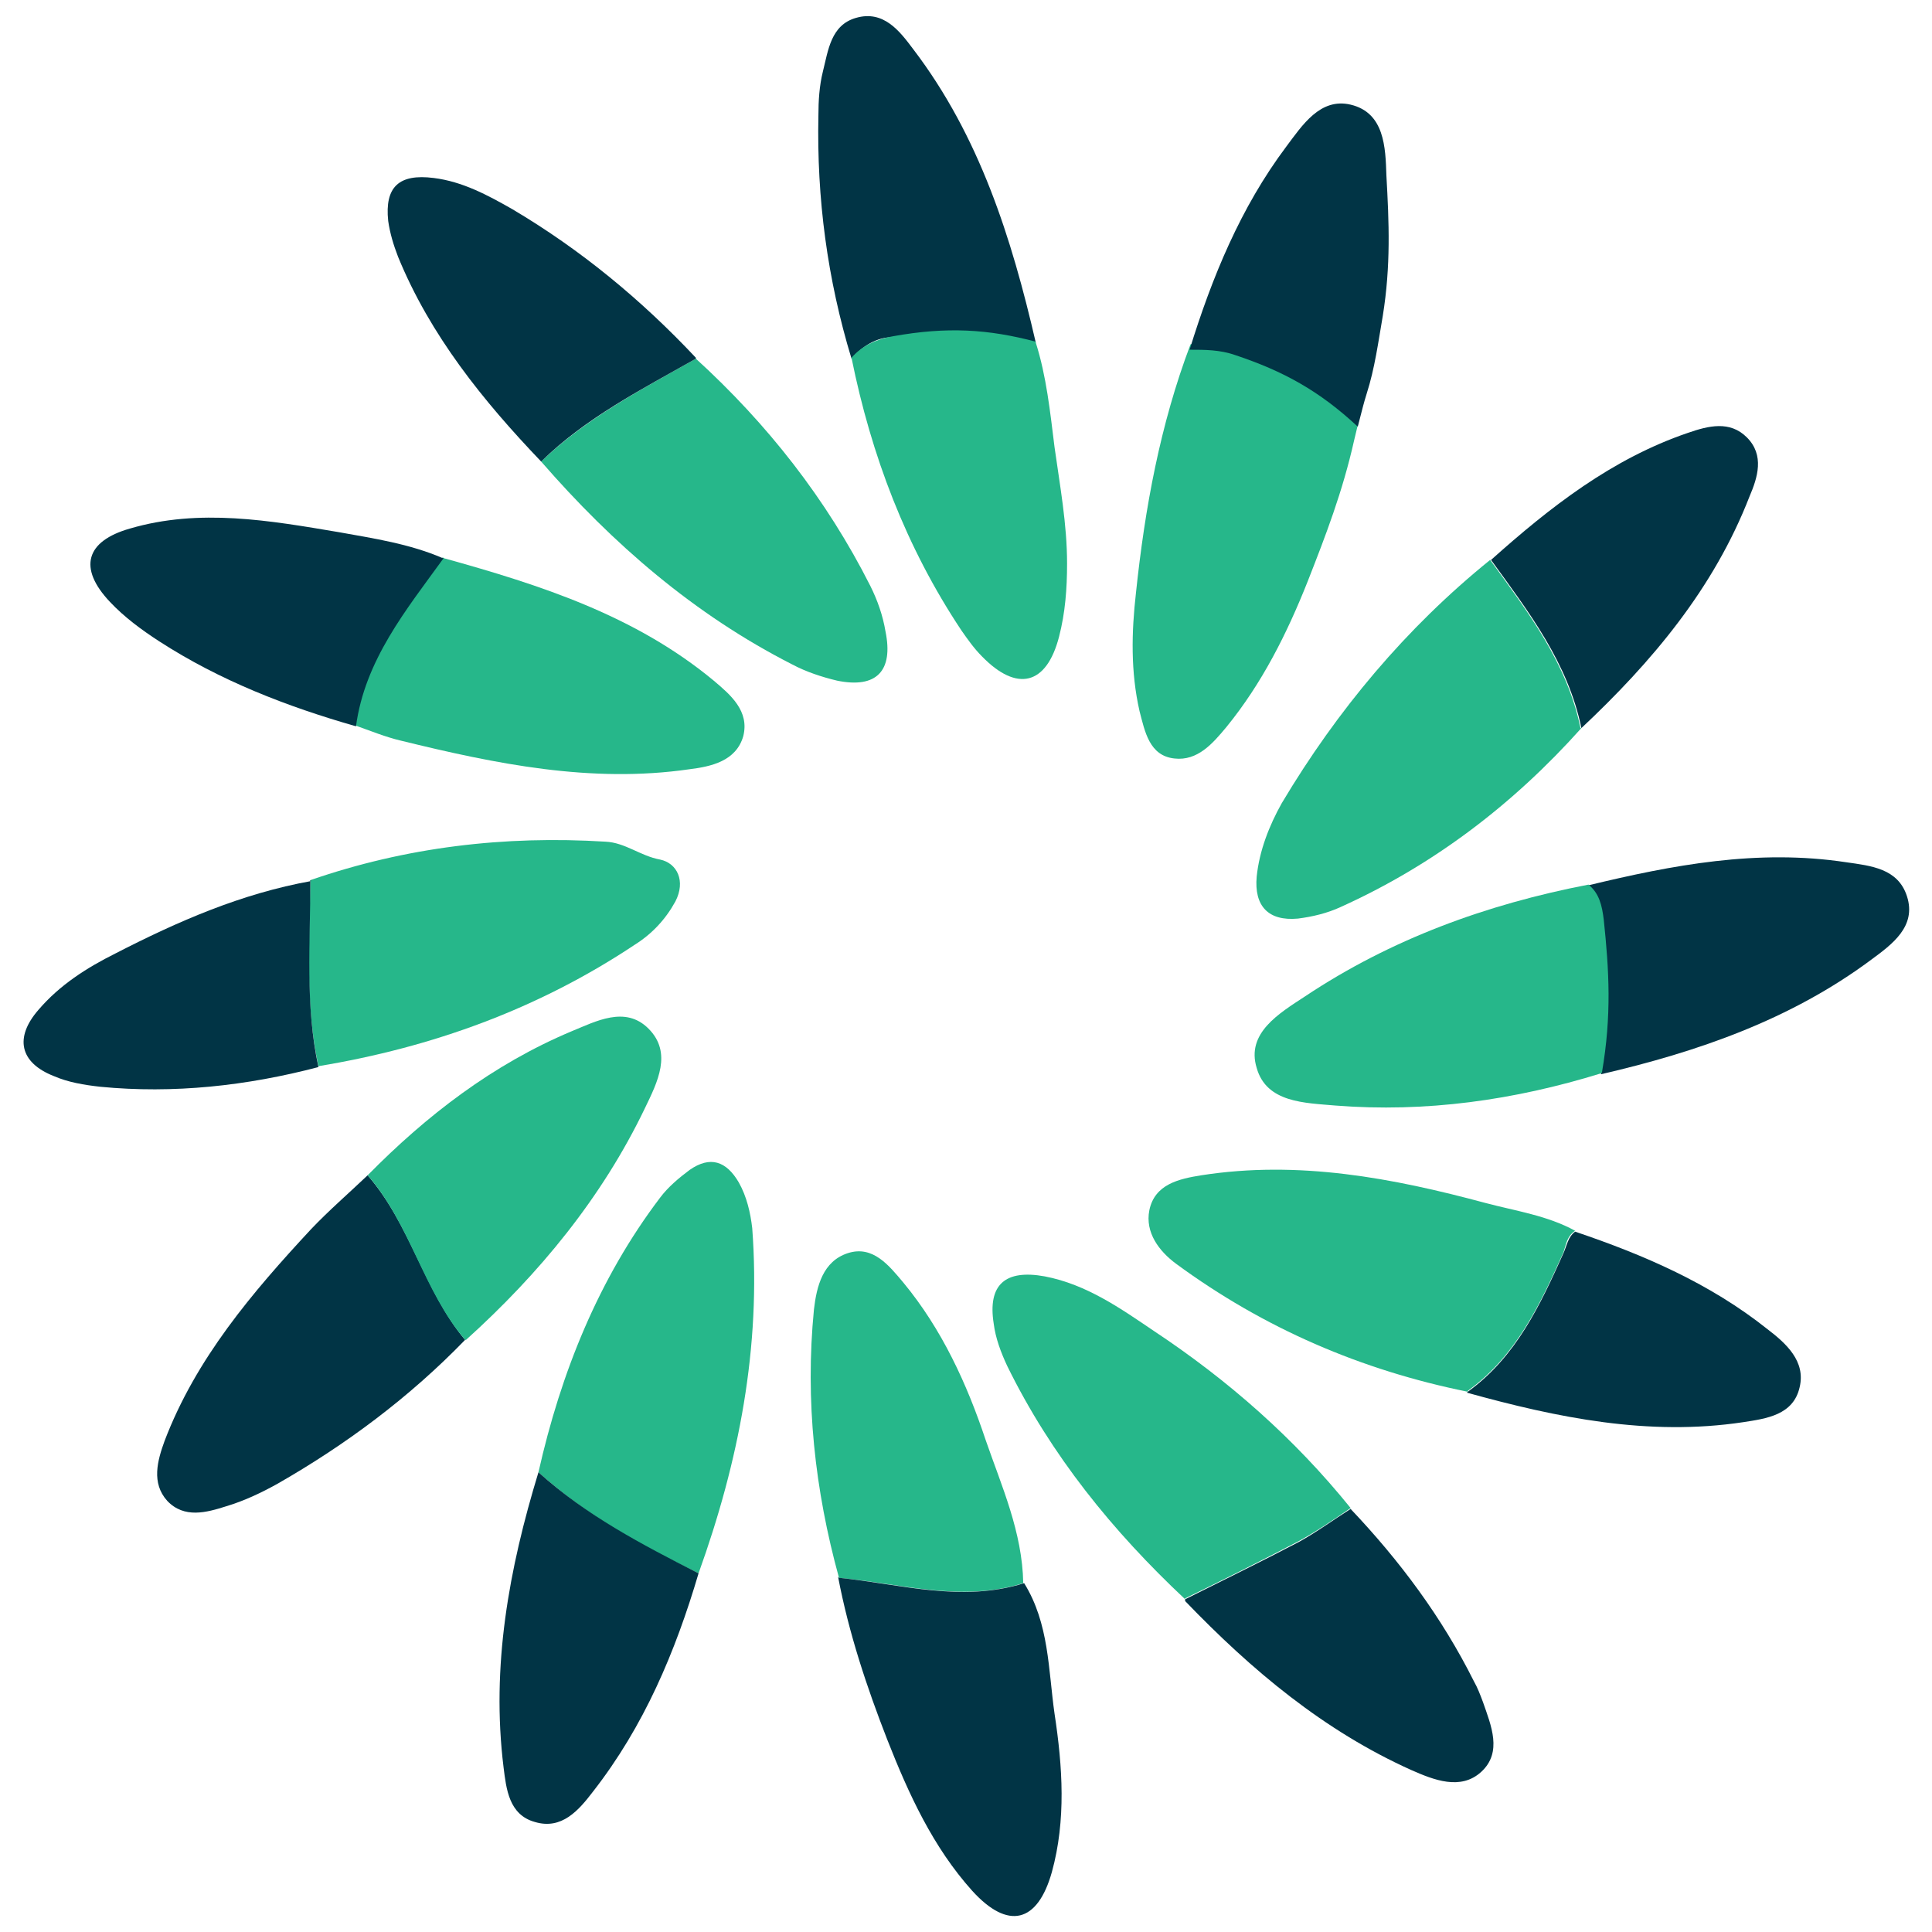
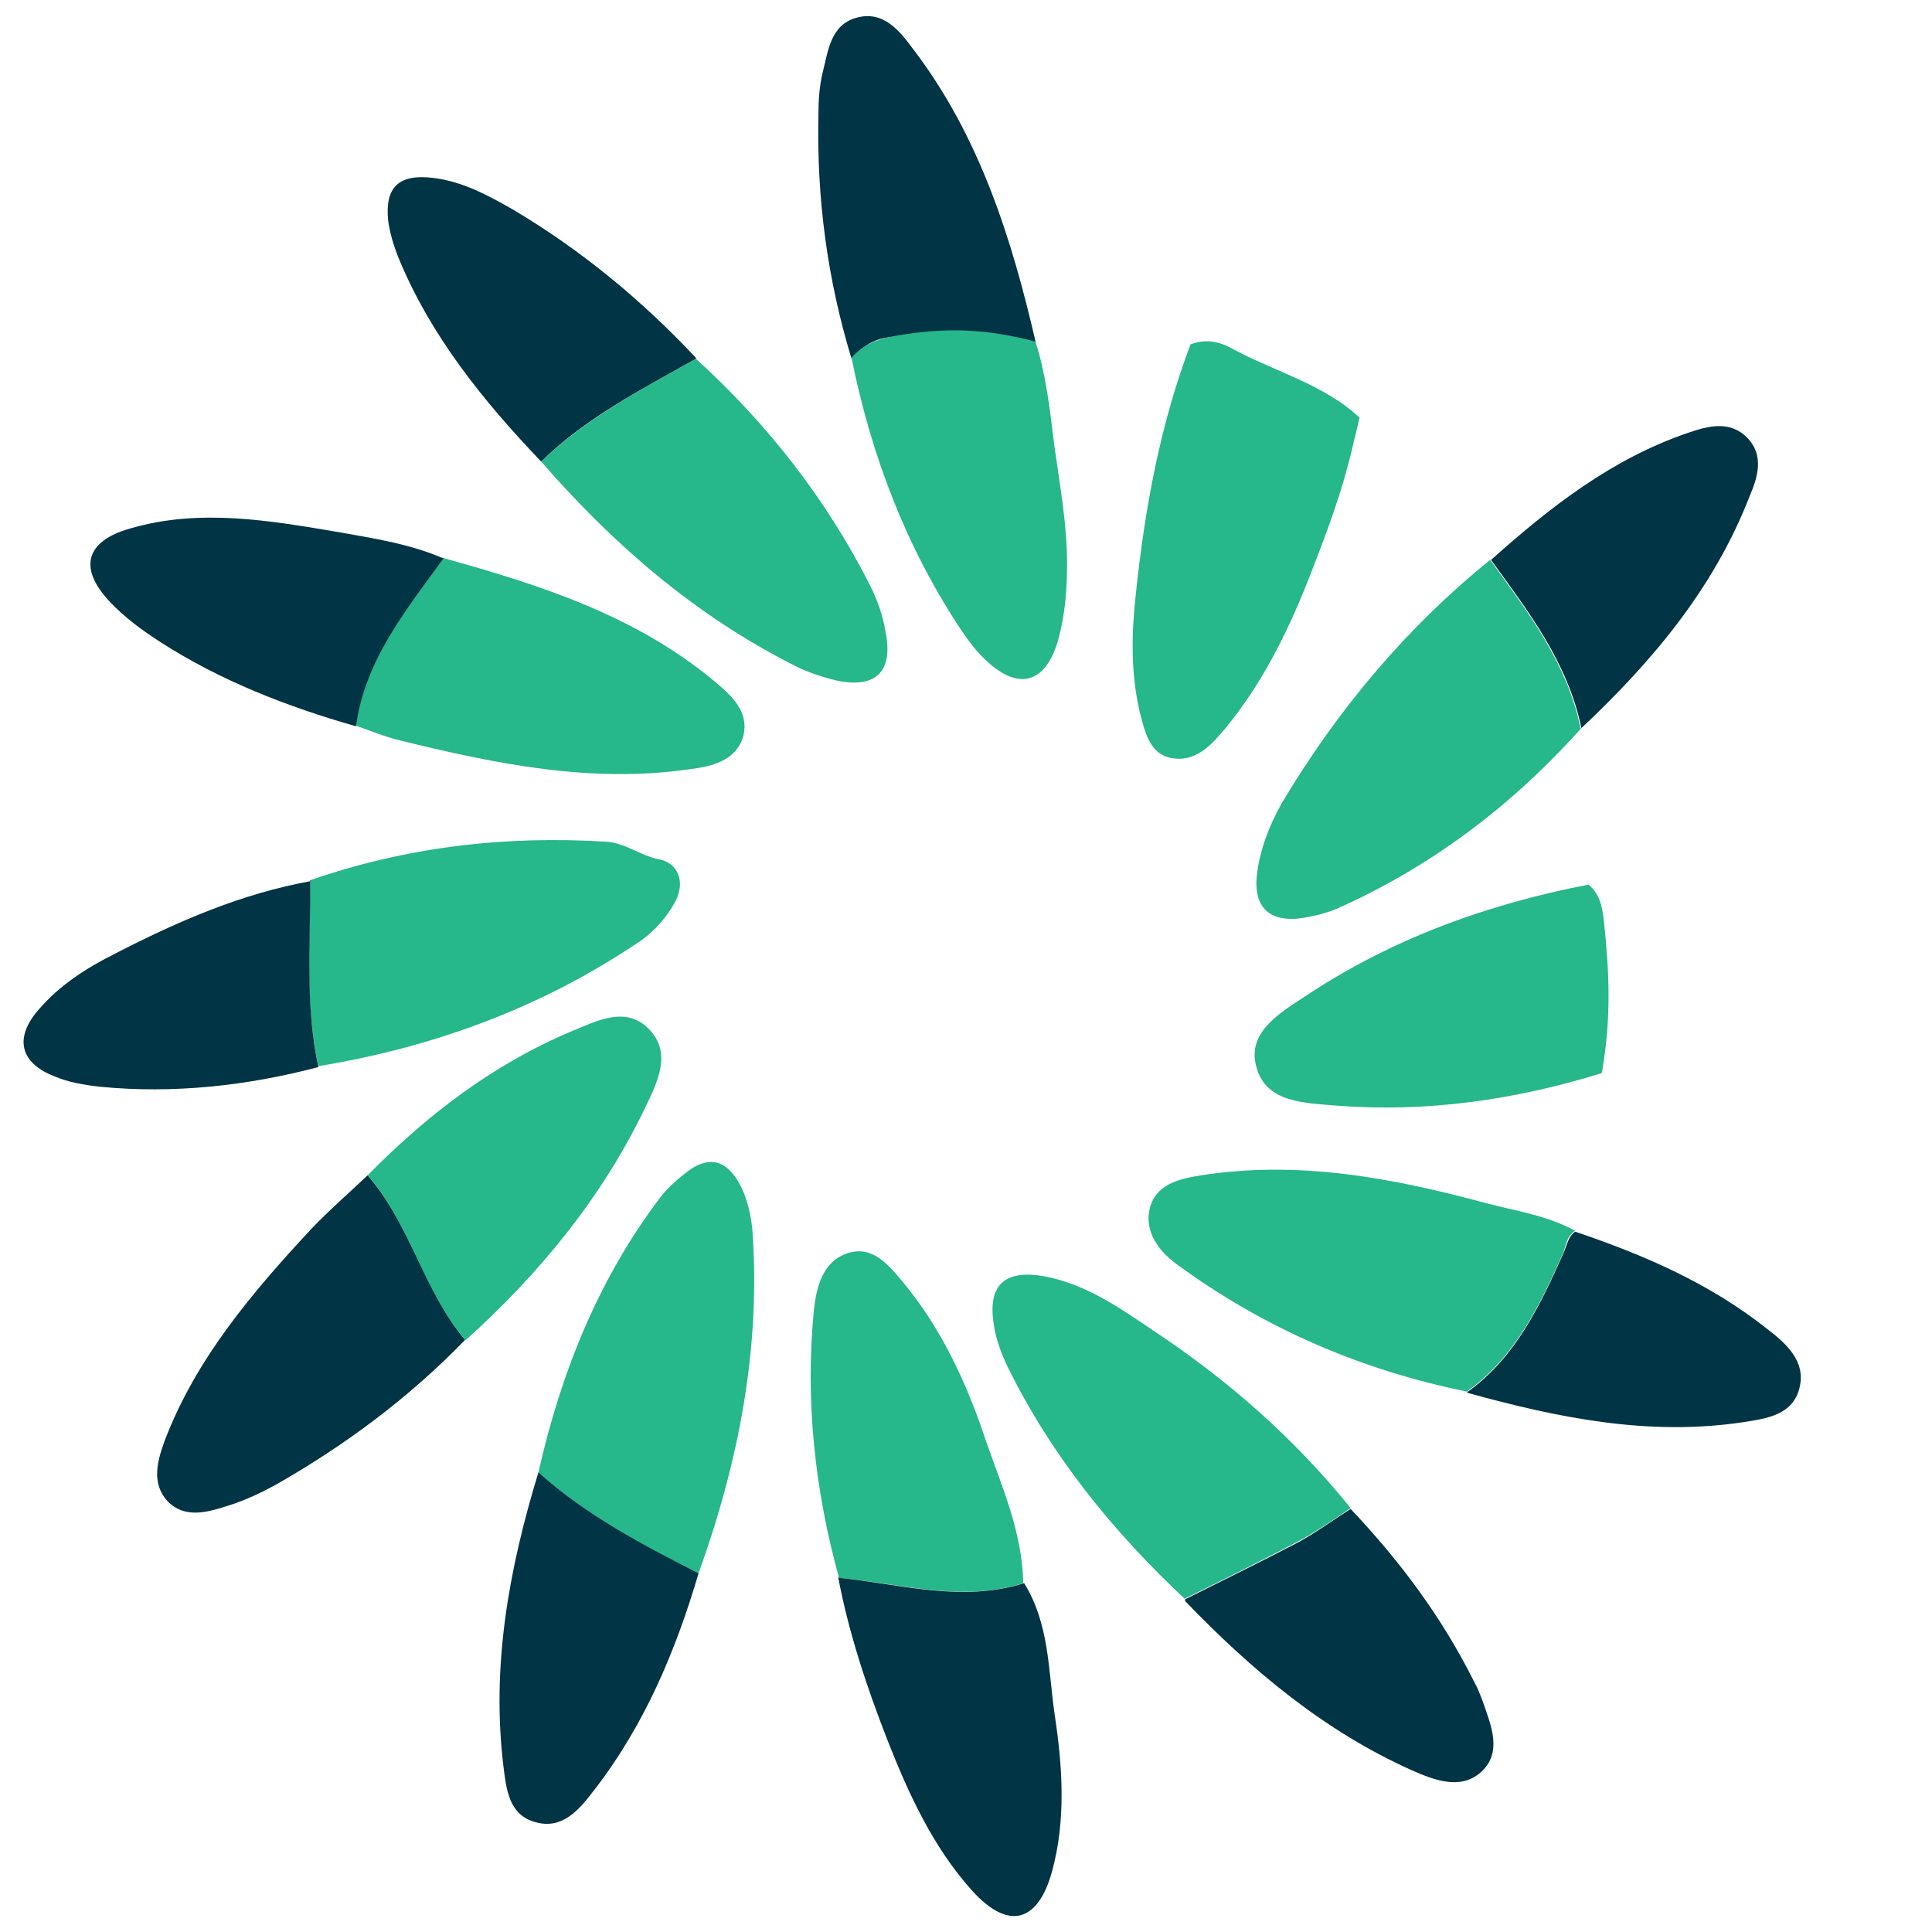
<svg xmlns="http://www.w3.org/2000/svg" id="Layer_1" version="1.1" viewBox="0 0 216 216">
  <defs>
    <style>
      .st0 {
        fill: #26b78a;
      }

      .st1 {
        fill: #013445;
      }
    </style>
  </defs>
  <g id="NNocc1">
    <g>
      <path class="st0" d="M164.1,155.6c-11.9-2.4-22.8-7.1-32.6-14.3-1.9-1.4-3.5-3.5-3-6,.6-2.9,3.3-3.5,5.8-3.9,10.9-1.7,21.4.3,31.8,3.1,3.4.9,6.9,1.4,10,3.1-.9.6-1,1.5-1.3,2.4-2.6,5.8-5.3,11.6-10.7,15.5Z" />
      <path class="st0" d="M151.4,49.2c-1.3,5.8-3.2,10.7-5.2,15.8-2.3,5.8-5.1,11.4-9.1,16.3-1.5,1.8-3.2,3.8-5.8,3.5-2.8-.3-3.3-3-3.9-5.3-1-4.4-.9-8.8-.4-13.2,1-9.5,2.7-18.8,6.1-27.8,1.6-.6,3.1-.4,4.7.5,4.6,2.5,10.3,4,14.2,7.7" />
      <path class="st0" d="M176.8,81.4c-7.6,8.5-16.5,15.3-26.9,20-1.5.7-3.2,1.1-4.8,1.3-3.3.3-4.9-1.4-4.6-4.7.3-2.9,1.4-5.7,2.8-8.2,6.2-10.4,13.9-19.6,23.3-27.2,4.2,5.8,8.6,11.5,10.1,18.8Z" />
      <path class="st0" d="M132.5,178.8c-8.1-7.6-15-16.1-19.9-26.1-.7-1.5-1.3-3.1-1.5-4.7-.7-4.4,1.3-6.1,5.7-5.3,4.7.9,8.5,3.6,12.2,6.1,8.3,5.5,15.7,12,22,19.8-1.9,1.3-3.8,2.6-5.8,3.7-4.2,2.2-8.4,4.3-12.7,6.4Z" />
      <path class="st0" d="M34.7,98.4c10.7-3.7,21.7-5,33-4.3,2.2.1,3.9,1.6,6.1,2,1.9.4,2.9,2.4,1.7,4.7-1.1,2-2.6,3.6-4.5,4.8-10.8,7.2-22.7,11.5-35.4,13.6-1.5-6.9-1-13.9-.9-20.9Z" />
      <path class="st0" d="M60.2,164.6c2.5-11.1,6.7-21.6,13.6-30.7.9-1.2,2.1-2.2,3.3-3.1,2.3-1.6,4.1-1,5.5,1.4.9,1.6,1.3,3.4,1.5,5.1,1,13.3-1.5,26.1-6,38.6-6.4-3.1-12.6-6.5-17.9-11.3Z" />
      <path class="st0" d="M77.8,40.1c8,7.3,14.6,15.7,19.5,25.4.8,1.6,1.4,3.3,1.7,5.1.9,4.4-1,6.4-5.4,5.5-1.7-.4-3.5-1-5-1.8-11-5.6-20.1-13.5-28.1-22.7,5.1-4.9,11.3-8.1,17.3-11.5Z" />
      <path class="st0" d="M49.6,62.4c10.8,3,21.4,6.4,30.2,13.7,1.9,1.6,4,3.4,3.3,6.2-.8,2.8-3.6,3.4-6,3.7-11,1.6-21.7-.6-32.3-3.2-1.7-.4-3.4-1.1-5.1-1.7,1-7.4,5.7-13,9.8-18.8Z" />
      <path class="st1" d="M52,149.8c-6.2,6.4-13.3,11.7-21,16.1-1.8,1-3.7,1.9-5.7,2.5-2.2.7-4.7,1.4-6.6-.6-1.8-2-1.1-4.5-.3-6.7,3.5-9.2,9.8-16.6,16.4-23.7,2-2.1,4.2-4,6.3-6,4.8,5.5,6.3,12.9,10.9,18.4Z" />
      <path class="st0" d="M93.8,176.4c-2.7-9.8-3.8-19.8-2.8-30,.3-2.6,1-5.4,3.8-6.3,2.8-.9,4.6,1.4,6.2,3.3,4.3,5.2,7.1,11.3,9.2,17.6,1.8,5.2,4.1,10.3,4.2,16-7,2.2-13.8,0-20.7-.6Z" />
      <path class="st1" d="M93.8,176.4c6.9.7,13.7,2.8,20.7.6,2.8,4.5,2.7,9.7,3.4,14.6.9,5.9,1.3,11.9-.3,17.7-1.6,5.7-4.9,6.5-8.9,2.1-4.4-4.9-7.1-10.8-9.5-16.9-2.3-5.9-4.3-11.9-5.5-18.2Z" />
      <path class="st1" d="M115.8,38.3c-5.3-1.5-10.7-.7-16-.6-1.8,0-3.4,1-4.6,2.4-2.7-8.9-3.9-17.9-3.7-27.2,0-1.6.1-3.3.5-4.9.6-2.4.9-5.2,3.7-6,3.1-.9,4.9,1.5,6.4,3.5,7.4,9.7,11,21.1,13.7,32.8Z" />
      <path class="st0" d="M52,149.8c-4.7-5.5-6.1-12.9-10.9-18.4,6.6-6.7,14-12.4,22.8-16.1,2.7-1.1,6-2.9,8.6-.3,2.7,2.7,1,6-.4,8.9-4.8,10-11.8,18.5-20,25.9Z" />
-       <path class="st1" d="M179,120c0-5.7.8-11.4.2-17.1-.2-1.6-.5-2.9-1.7-3.9,9.5-2.3,19-4.1,28.9-2.6,2.8.4,5.8.7,6.8,3.8,1.1,3.4-1.7,5.4-4,7.1-9,6.7-19.4,10.3-30.2,12.8Z" />
+       <path class="st1" d="M179,120Z" />
      <path class="st1" d="M49.6,62.4c-4.2,5.8-8.8,11.4-9.8,18.8-7.7-2.2-15.2-5.1-22-9.5-2-1.3-3.9-2.7-5.5-4.4-3.6-3.8-2.7-6.8,2.2-8.2,7.8-2.3,15.7-.9,23.4.4,3.9.7,7.9,1.3,11.6,2.9Z" />
      <path class="st1" d="M77.8,40.1c-6,3.4-12.3,6.6-17.3,11.5-6.5-6.8-12.4-14.1-16-22.9-.5-1.3-.9-2.6-1.1-4-.4-3.8,1.2-5.3,5.1-4.8,3.2.4,6,1.9,8.8,3.5,7.6,4.5,14.4,10.1,20.5,16.6Z" />
      <path class="st1" d="M60.2,164.6c5.3,4.8,11.6,8.1,17.9,11.3-2.6,8.8-6.1,17.1-11.8,24.4-1.6,2.1-3.5,4.3-6.5,3.4-2.9-.8-3.2-3.7-3.5-6.1-1.4-11.3.6-22.2,3.9-33Z" />
      <path class="st1" d="M132.5,178.8c4.2-2.1,8.5-4.2,12.7-6.4,2-1.1,3.9-2.5,5.8-3.7,5.5,5.8,10.2,12.1,13.8,19.3.4.7.7,1.5,1,2.3.9,2.6,2.2,5.6-.2,7.8-2.3,2.1-5.3.9-7.8-.2-9.8-4.4-17.9-11.2-25.3-18.9Z" />
      <path class="st1" d="M34.7,98.4c0,7-.6,14,.9,20.9-8,2.1-16.2,3-24.4,2.2-1.8-.2-3.6-.5-5.2-1.2-3.8-1.5-4.4-4.3-1.7-7.4,2.4-2.8,5.4-4.7,8.6-6.3,7-3.6,14.1-6.7,21.9-8.1Z" />
      <path class="st1" d="M176.8,81.4c-1.5-7.3-5.9-13-10.1-18.8,6.6-5.9,13.5-11.3,22-14.2,2.3-.8,4.7-1.4,6.6.5,2,2,1.2,4.5.3,6.6-4,10.3-10.9,18.5-18.9,26Z" />
      <path class="st1" d="M164.1,155.6c5.4-3.9,8.1-9.7,10.7-15.5.4-.9.5-1.8,1.3-2.4,7.7,2.6,15.1,5.8,21.5,10.9,2.1,1.6,4.3,3.6,3.6,6.5-.7,3.1-3.7,3.5-6.3,3.9-10.6,1.6-20.8-.5-30.9-3.3Z" />
-       <path class="st1" d="M151.8,47.7c-4.3-4-8.3-6.2-13.7-8-1.7-.6-3.4-.6-5.1-.6,2.5-8.1,5.7-15.9,10.8-22.7,1.8-2.4,3.8-5.5,7.2-4.7,3.8.9,3.9,4.8,4,7.9.3,5.3.5,10.1-.4,15.7-.5,2.9-.9,5.9-1.8,8.7-.4,1.3-.4,1.4-1,3.7Z" />
    </g>
  </g>
  <path class="st0" d="M179,120c-9.7,3-19.6,4.4-29.7,3.6-3.4-.3-7.7-.3-8.8-4.2-1.2-3.9,2.5-6.1,5.4-8,9.6-6.4,20.3-10.3,31.7-12.5,1.2,1,1.5,2.3,1.7,3.9.6,5.7.9,10.7-.2,17.1Z" />
  <path class="st0" d="M115.8,38.3c1.2,3.8,1.6,7.7,2.1,11.7.6,4.3,1.4,8.6,1.4,13,0,2.8-.2,5.5-.9,8.2-1.4,5.4-4.7,6.2-8.6,2.2-.9-.9-1.6-1.9-2.3-2.9-6.2-9.3-10.1-19.6-12.3-30.5,1.2-1.4,2.9-2.1,4.6-2.4,6.1-1.1,10.7-.8,16,.6Z" />
</svg>